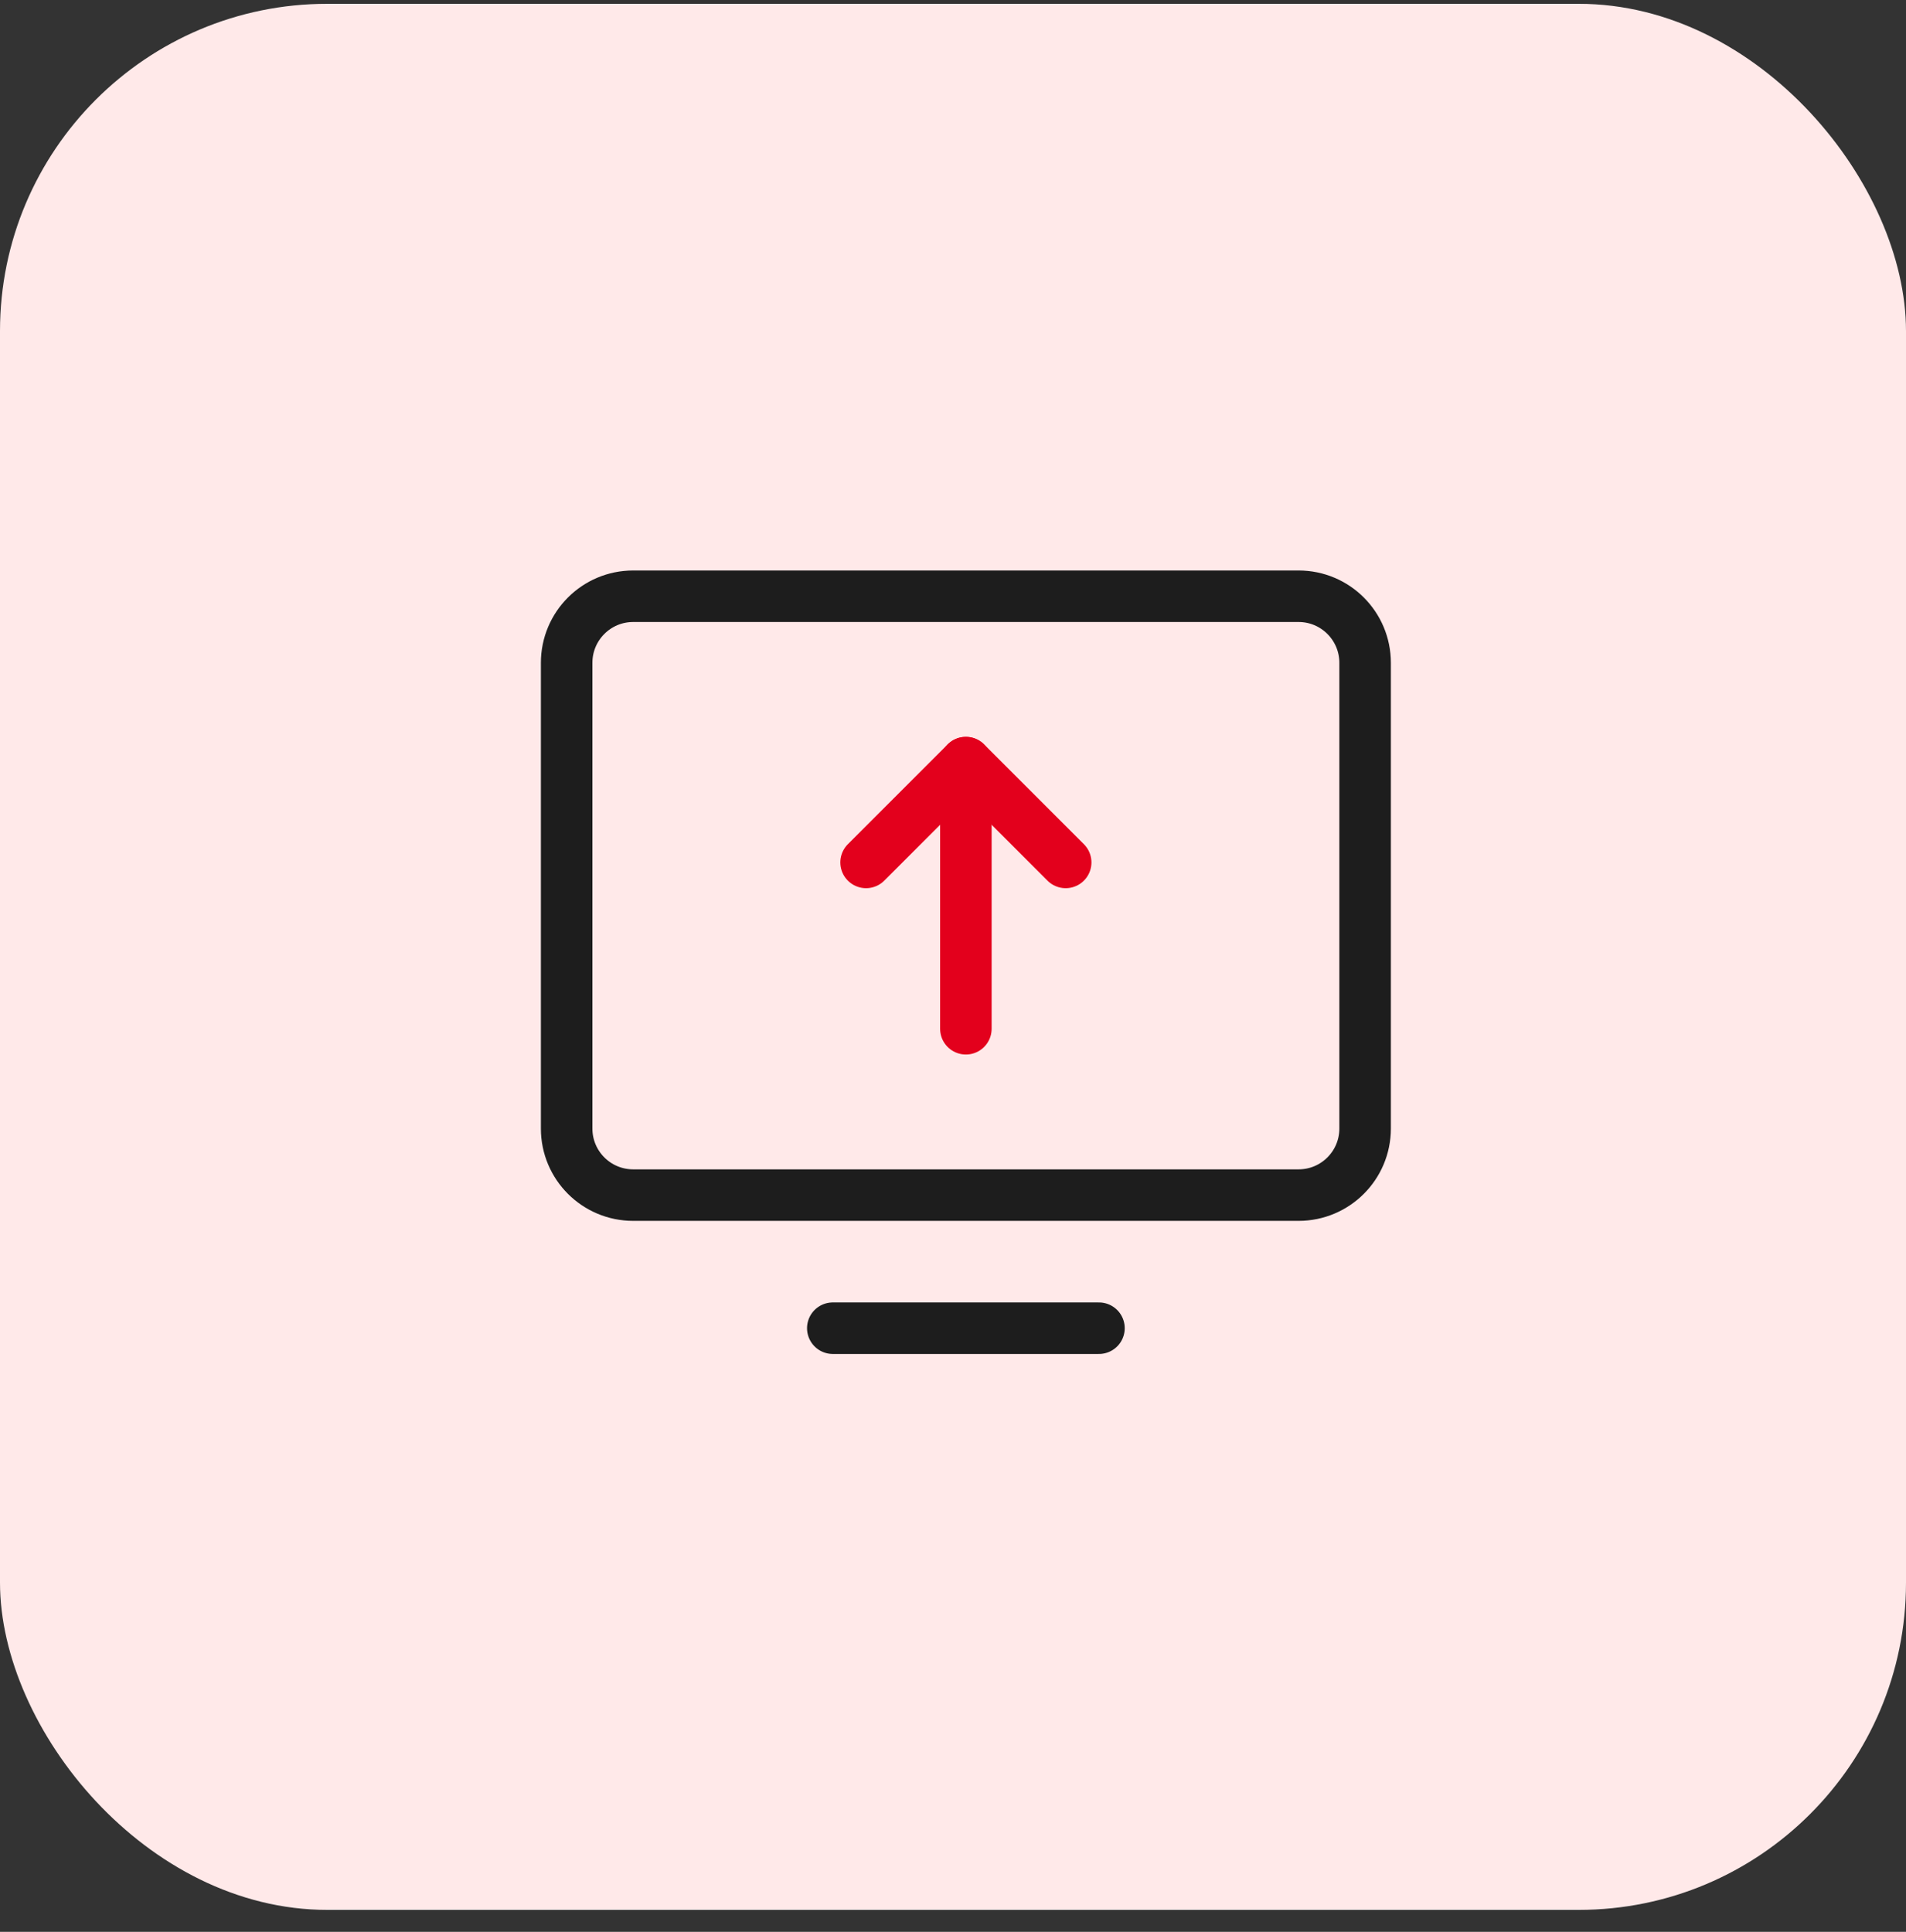
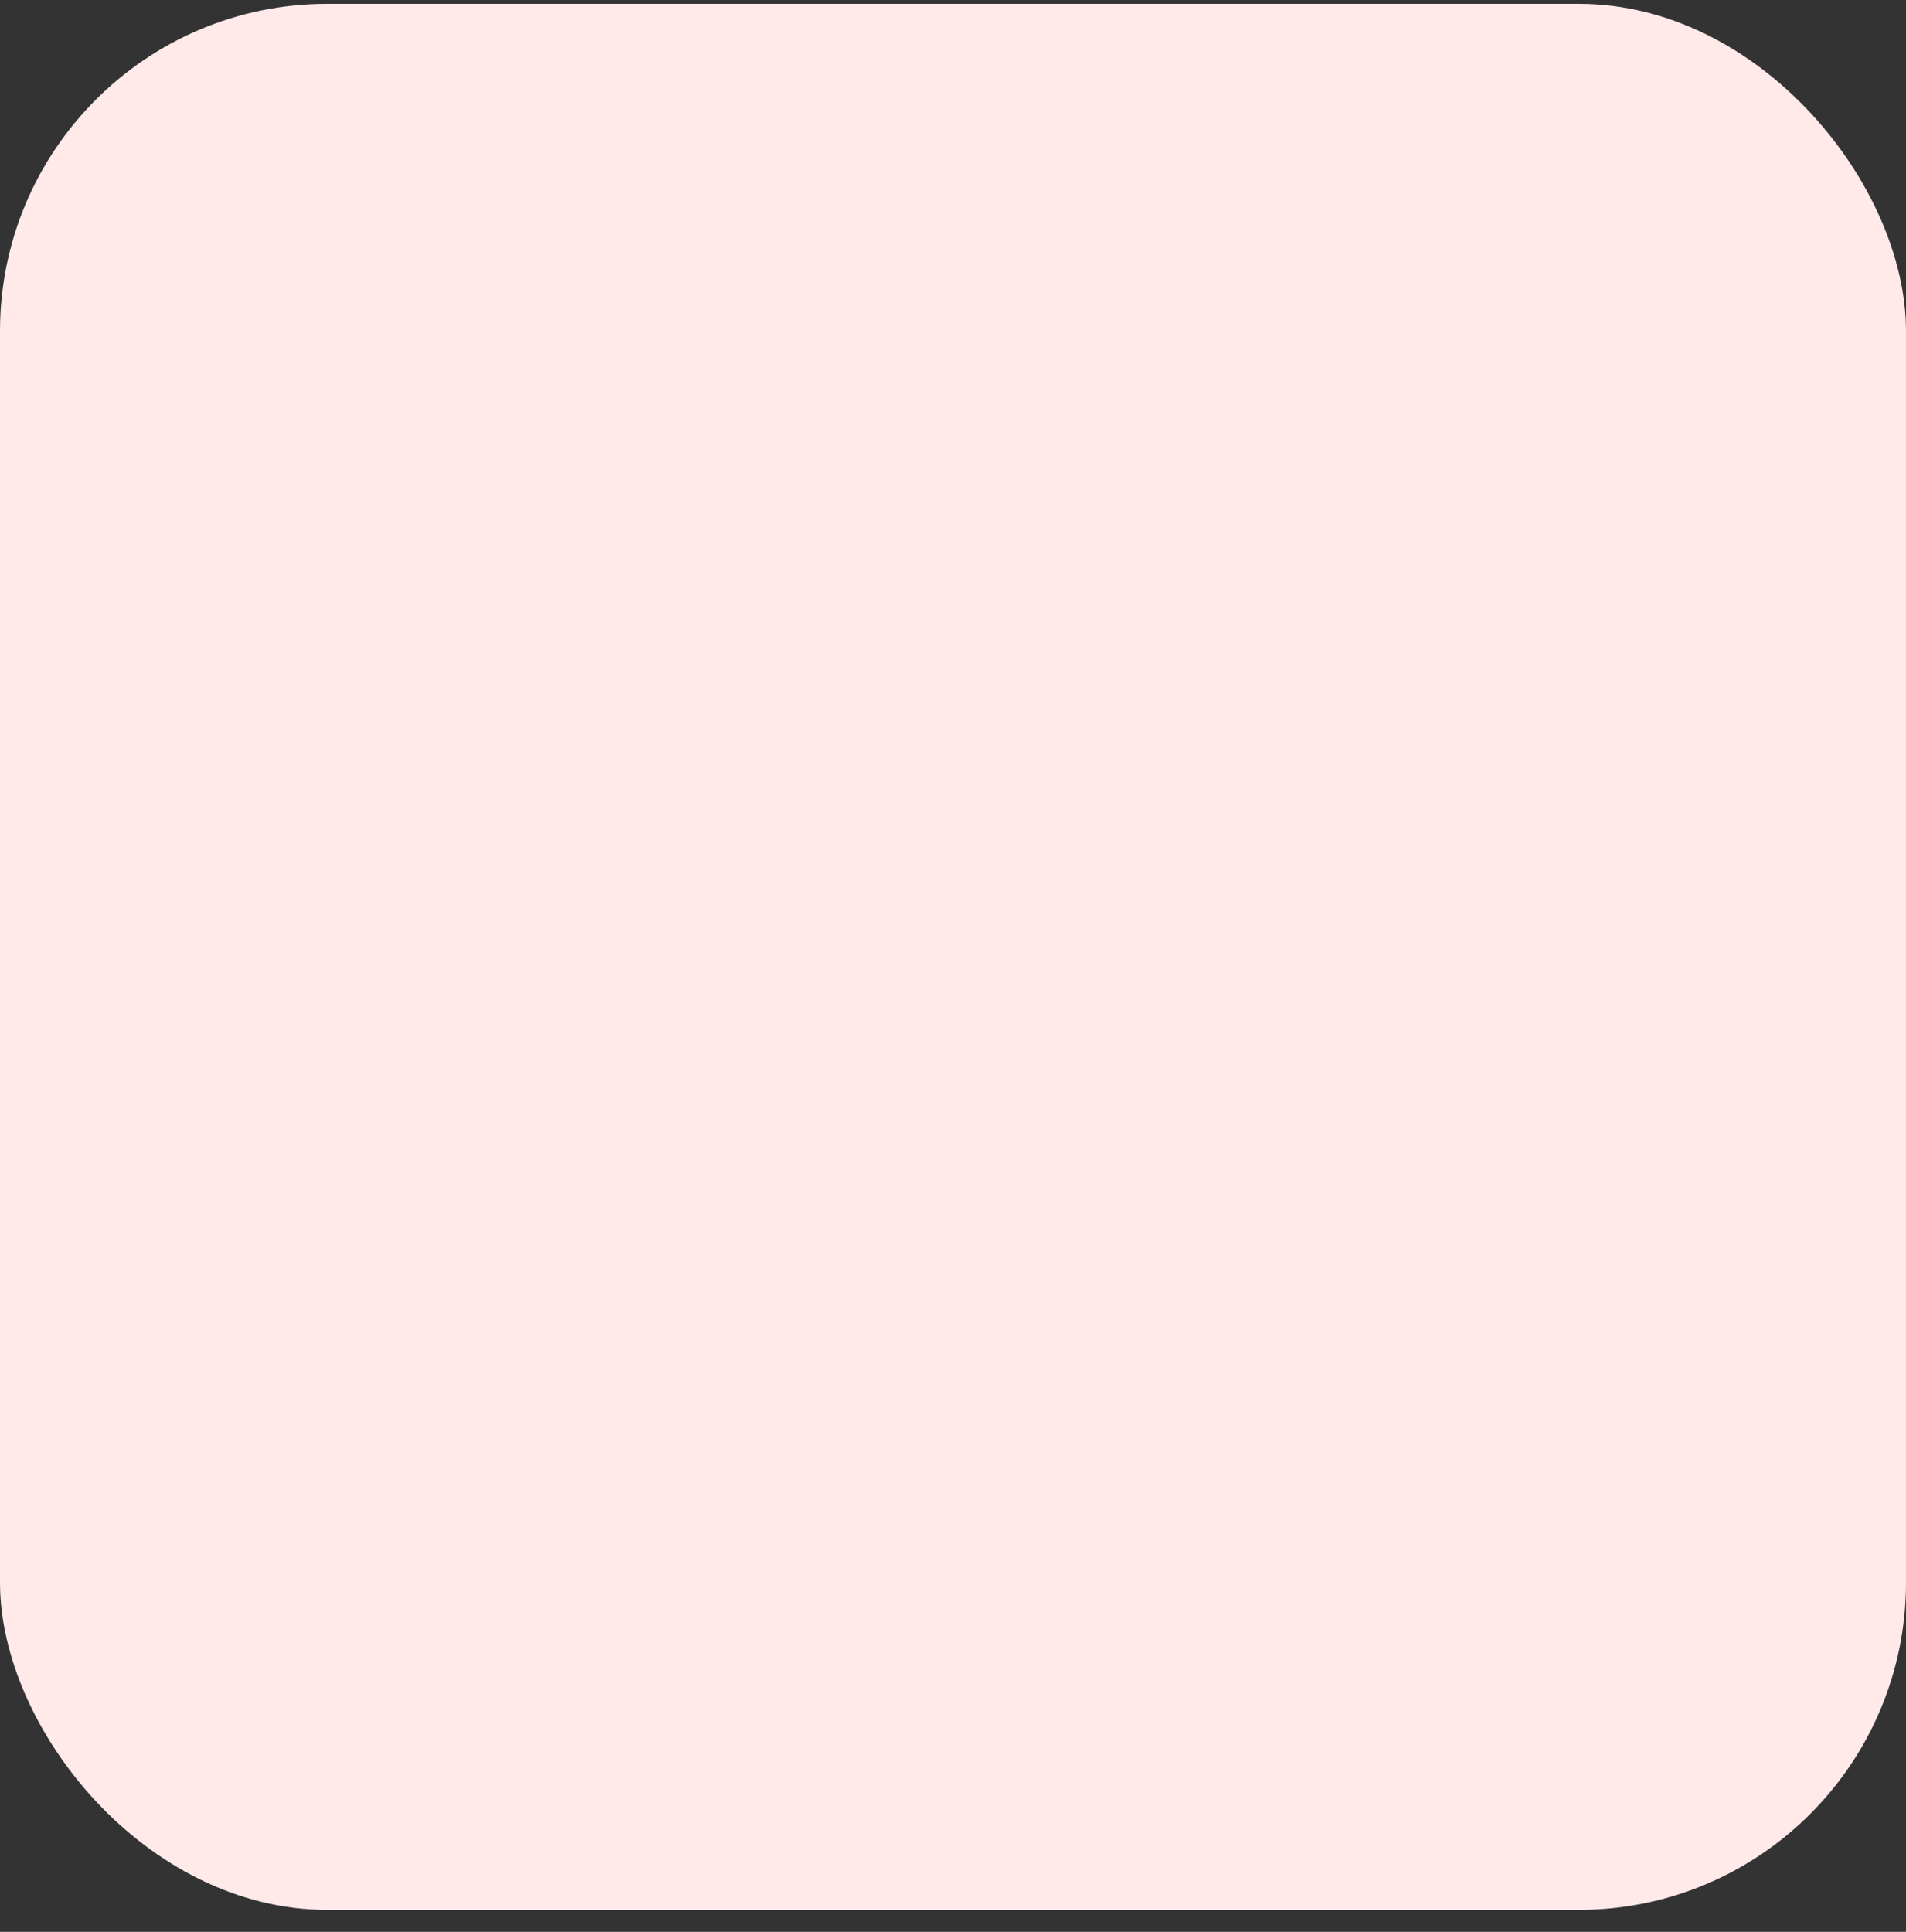
<svg xmlns="http://www.w3.org/2000/svg" width="74" height="75" viewBox="0 0 74 75" fill="none">
  <rect x="0" y="0" width="74" height="75" fill="#333333" stroke="none" />
  <rect y="0.148" width="74" height="74" rx="12.705" fill="#FFE9E9" />
-   <path d="M24.583 46.398H50.417C51.843 46.398 53 45.242 53 43.815V25.732C53 24.305 51.843 23.148 50.417 23.148L24.583 23.148C23.157 23.148 22 24.305 22 25.732L22 43.815C22 45.242 23.157 46.398 24.583 46.398Z" stroke="#1D1D1D" stroke-width="2" stroke-linecap="round" stroke-linejoin="round" />
-   <path d="M42.667 51.565H32.333" stroke="#1D1D1D" stroke-width="2" stroke-linecap="round" stroke-linejoin="round" />
-   <path d="M33.625 33.482L37.5 29.607L41.375 33.482" stroke="#E3001C" stroke-width="2" stroke-linecap="round" stroke-linejoin="round" />
-   <path d="M37.5 29.607V39.94" stroke="#E3001C" stroke-width="2" stroke-linecap="round" stroke-linejoin="round" />
</svg>